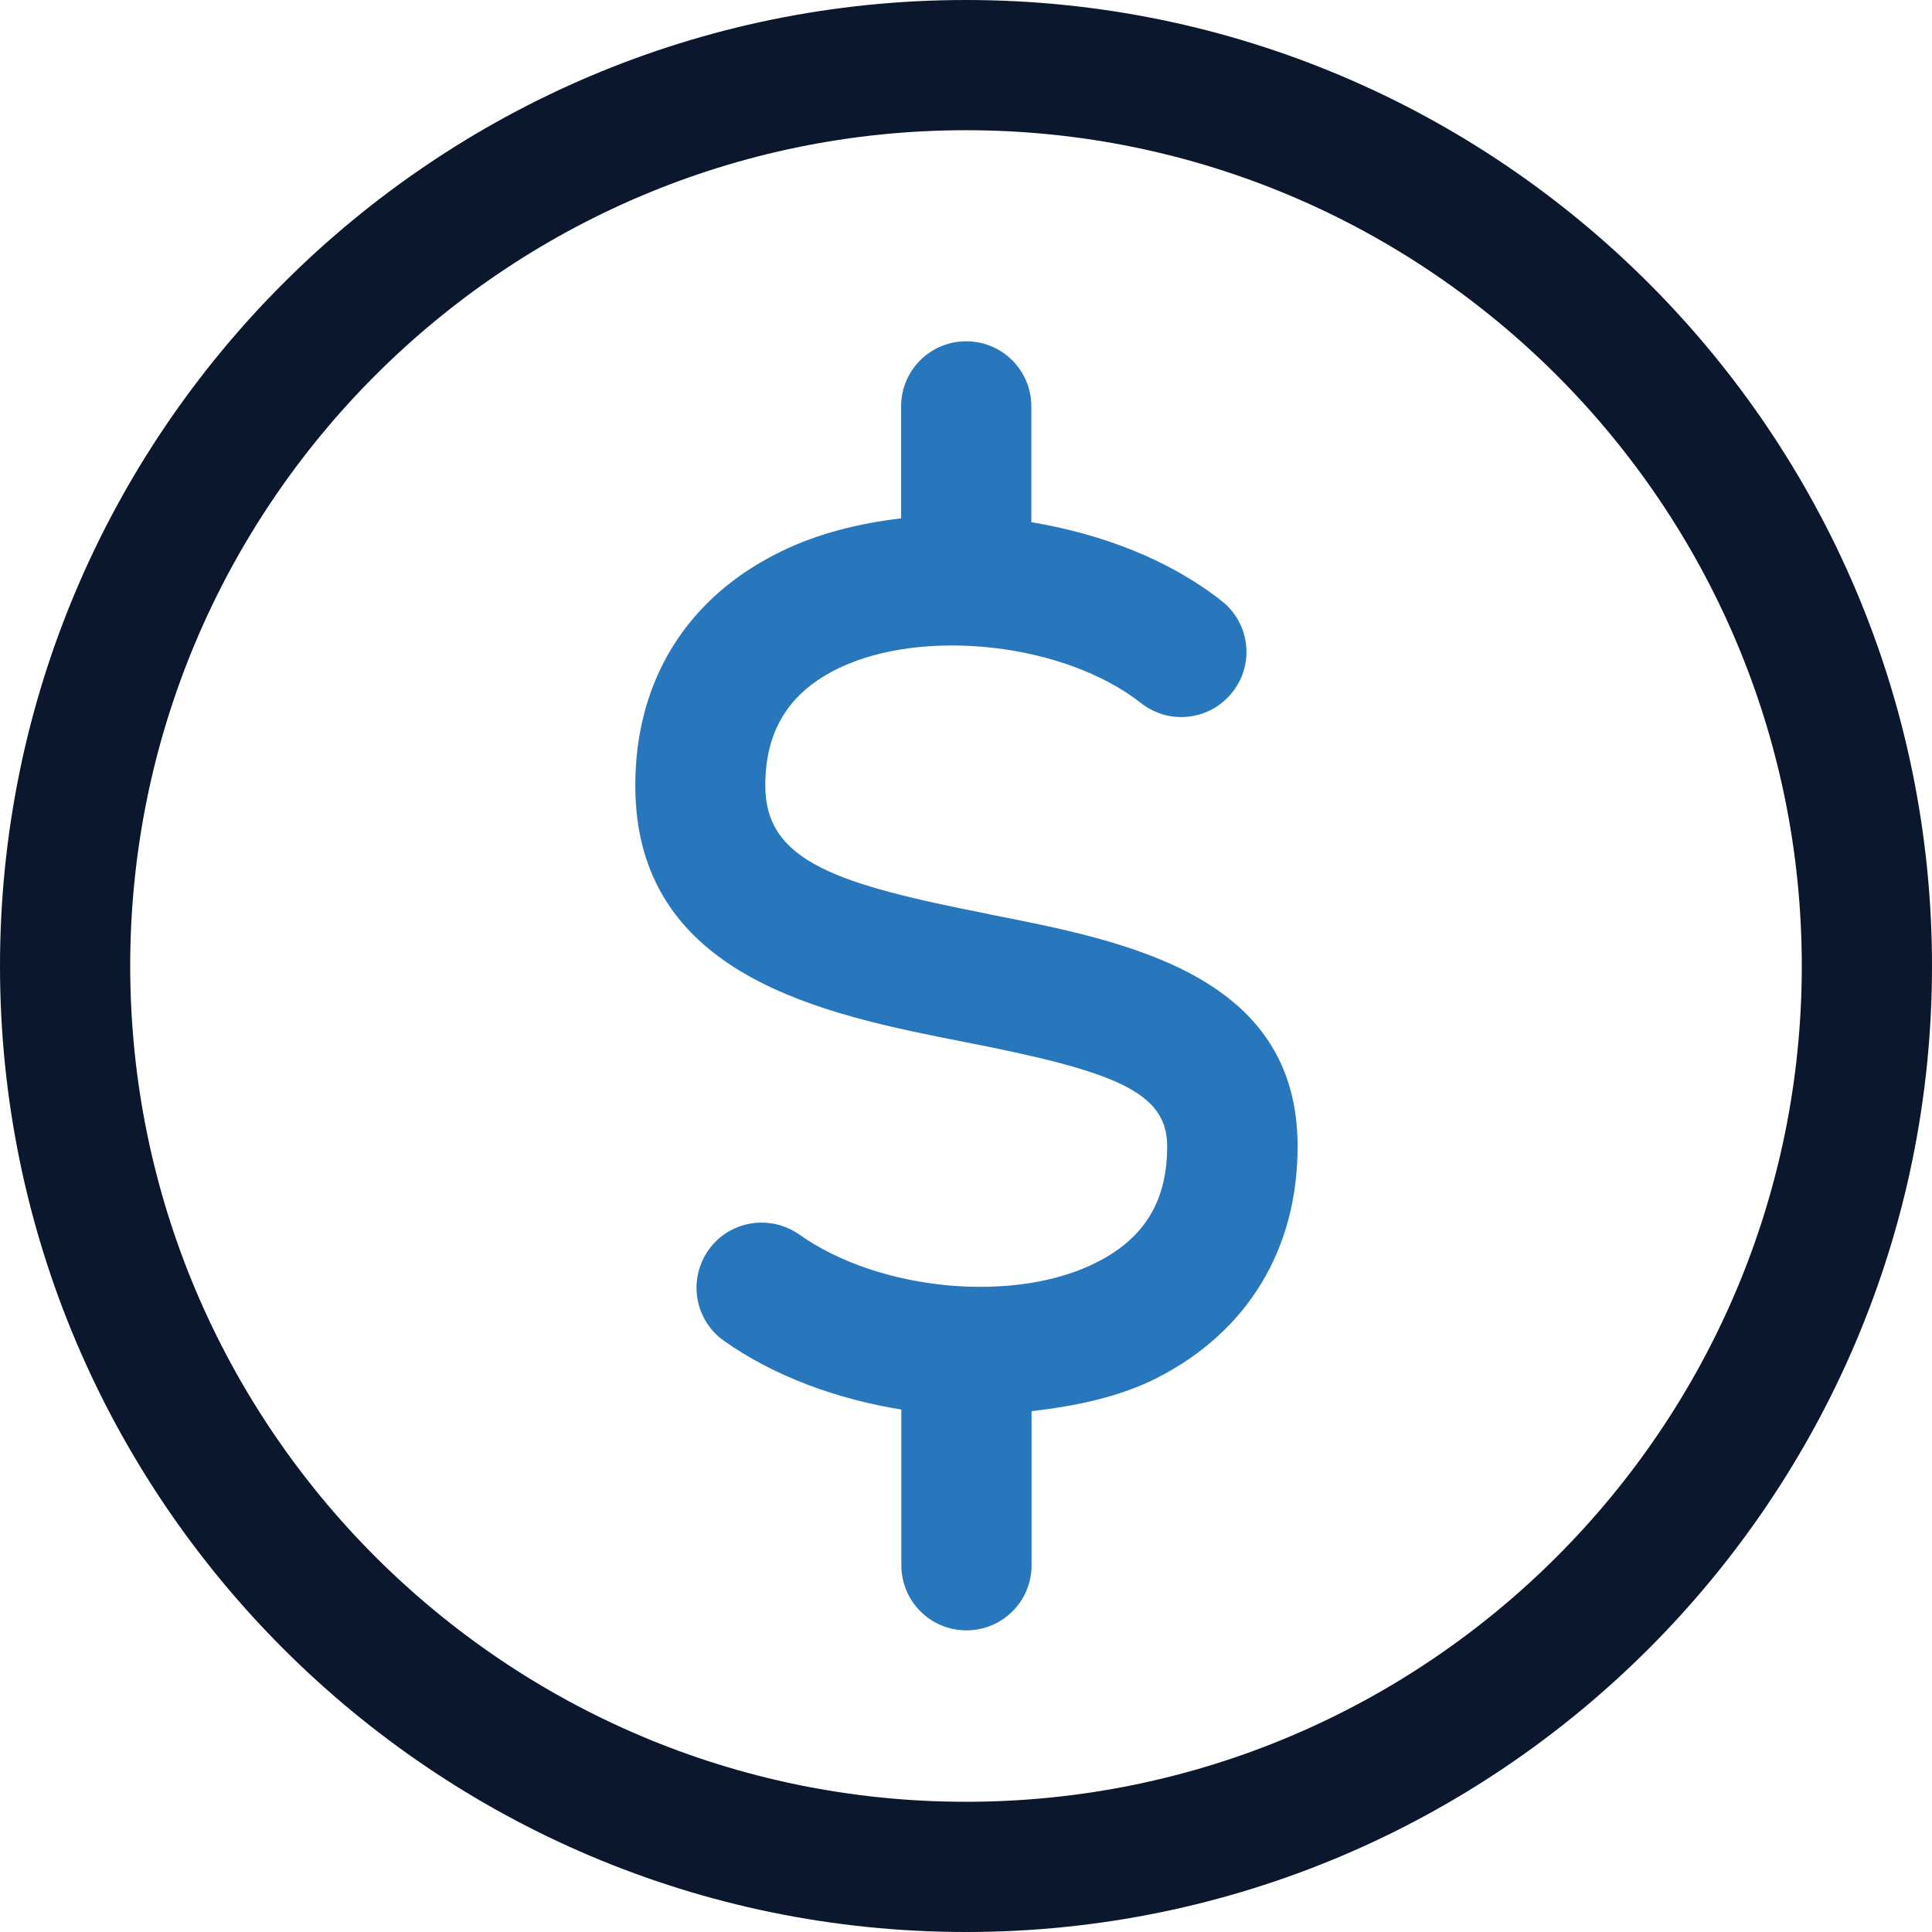
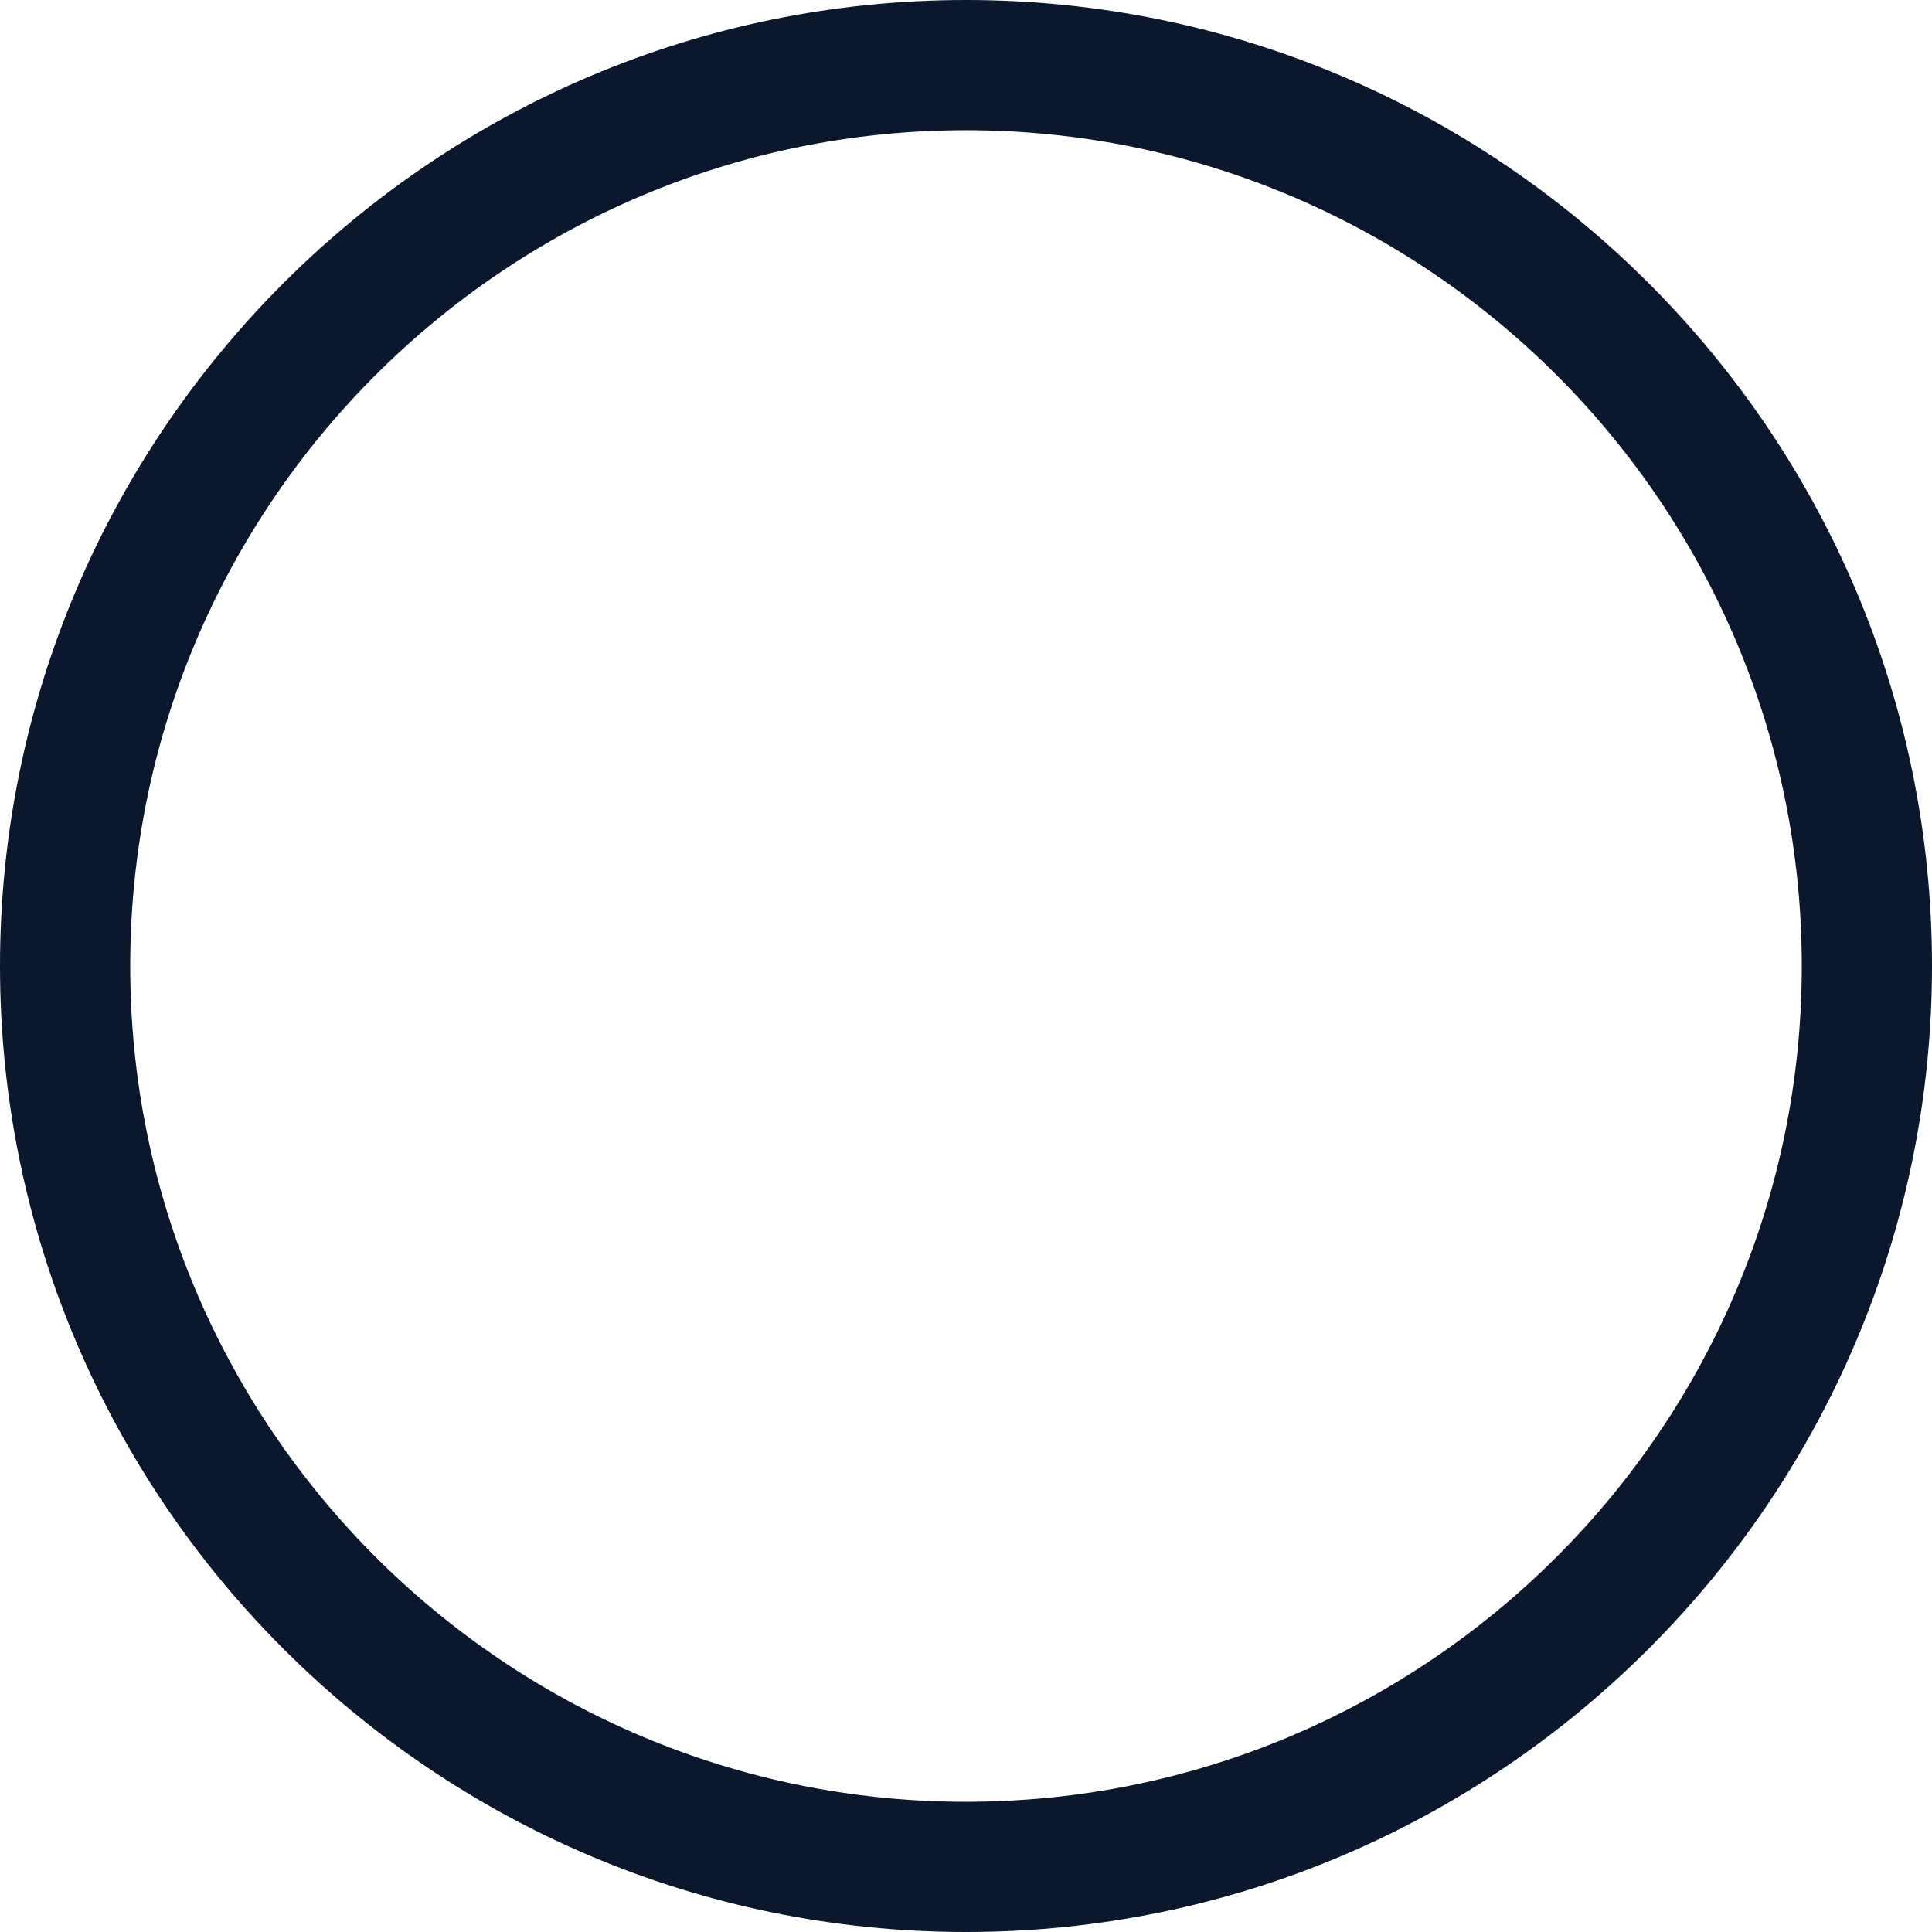
<svg xmlns="http://www.w3.org/2000/svg" id="Layer_2" data-name="Layer 2" width="85.76" height="85.76" viewBox="0 0 85.76 85.76">
  <defs>
    <style>
      .cls-1 {
        fill: #2876bb;
      }

      .cls-1, .cls-2 {
        stroke-width: 0px;
      }

      .cls-2 {
        fill: #0a172c;
      }
    </style>
  </defs>
  <g id="Layer_1-2" data-name="Layer 1">
    <g>
      <path class="cls-2" d="M42.88,0C19.24,0,0,19.24,0,42.88s19.24,42.88,42.88,42.88,42.88-19.24,42.88-42.88S66.53,0,42.88,0ZM42.88,79.98c-20.46,0-37.1-16.65-37.1-37.1S22.42,5.78,42.88,5.78s37.1,16.64,37.1,37.1-16.64,37.1-37.1,37.1Z" />
-       <path class="cls-1" d="M43.91,40.58c-6.76-1.33-9.94-2.33-9.94-5.71,0-2.45,1.06-4.14,3.24-5.2,3.78-1.83,10.06-1.12,13.44,1.54,1.26.99,3.07.77,4.06-.49.99-1.25.77-3.07-.49-4.05-2.31-1.82-5.31-2.97-8.44-3.49v-5.14c0-1.6-1.29-2.89-2.89-2.89s-2.89,1.29-2.89,2.89v4.97c-1.89.22-3.71.68-5.31,1.46-4.19,2.03-6.49,5.73-6.49,10.4,0,8.51,8.44,10.17,14.6,11.38,6.65,1.3,9.01,2.2,9.01,4.63s-1,4.05-3.06,5.12c-3.63,1.89-9.7,1.33-13.27-1.2-1.3-.91-3.11-.62-4.03.69-.92,1.3-.62,3.11.69,4.03,2.22,1.57,4.99,2.58,7.87,3.05v6.91c0,1.6,1.29,2.89,2.89,2.89s2.89-1.29,2.89-2.89v-6.84c2.02-.23,3.97-.65,5.62-1.5,3.99-2.06,6.19-5.7,6.19-10.25,0-7.62-7.58-9.11-13.67-10.3Z" />
    </g>
  </g>
</svg>